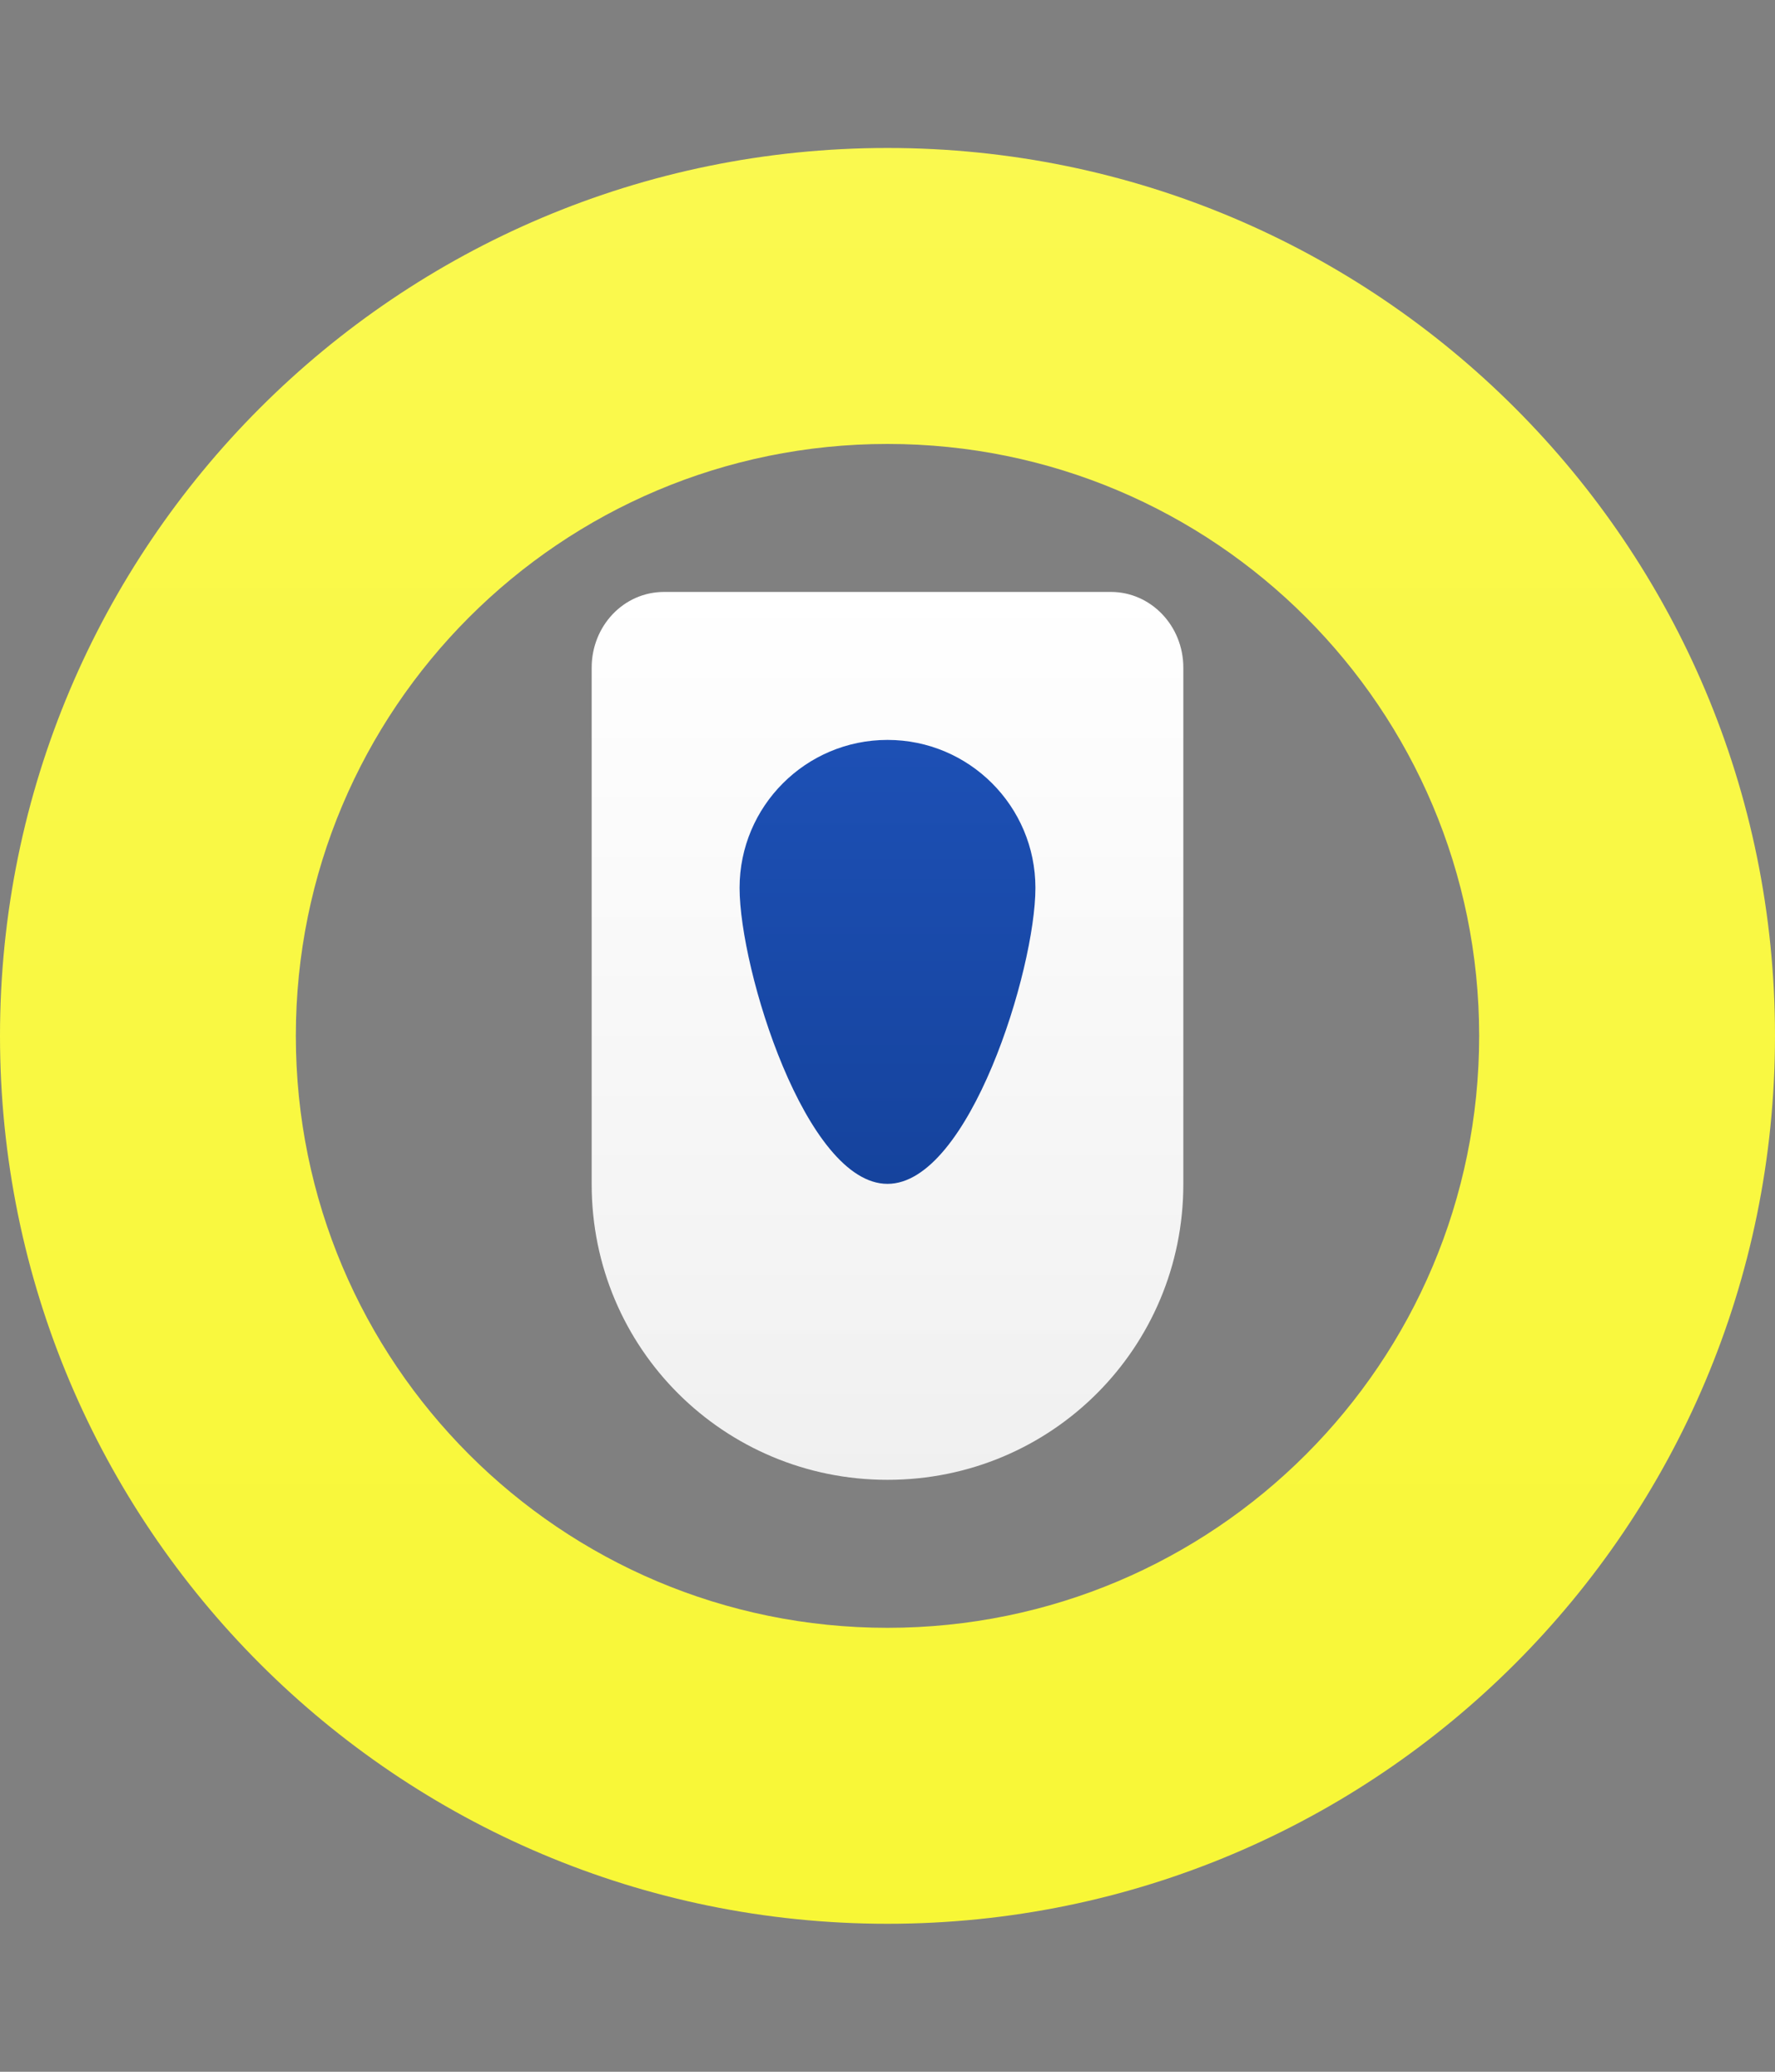
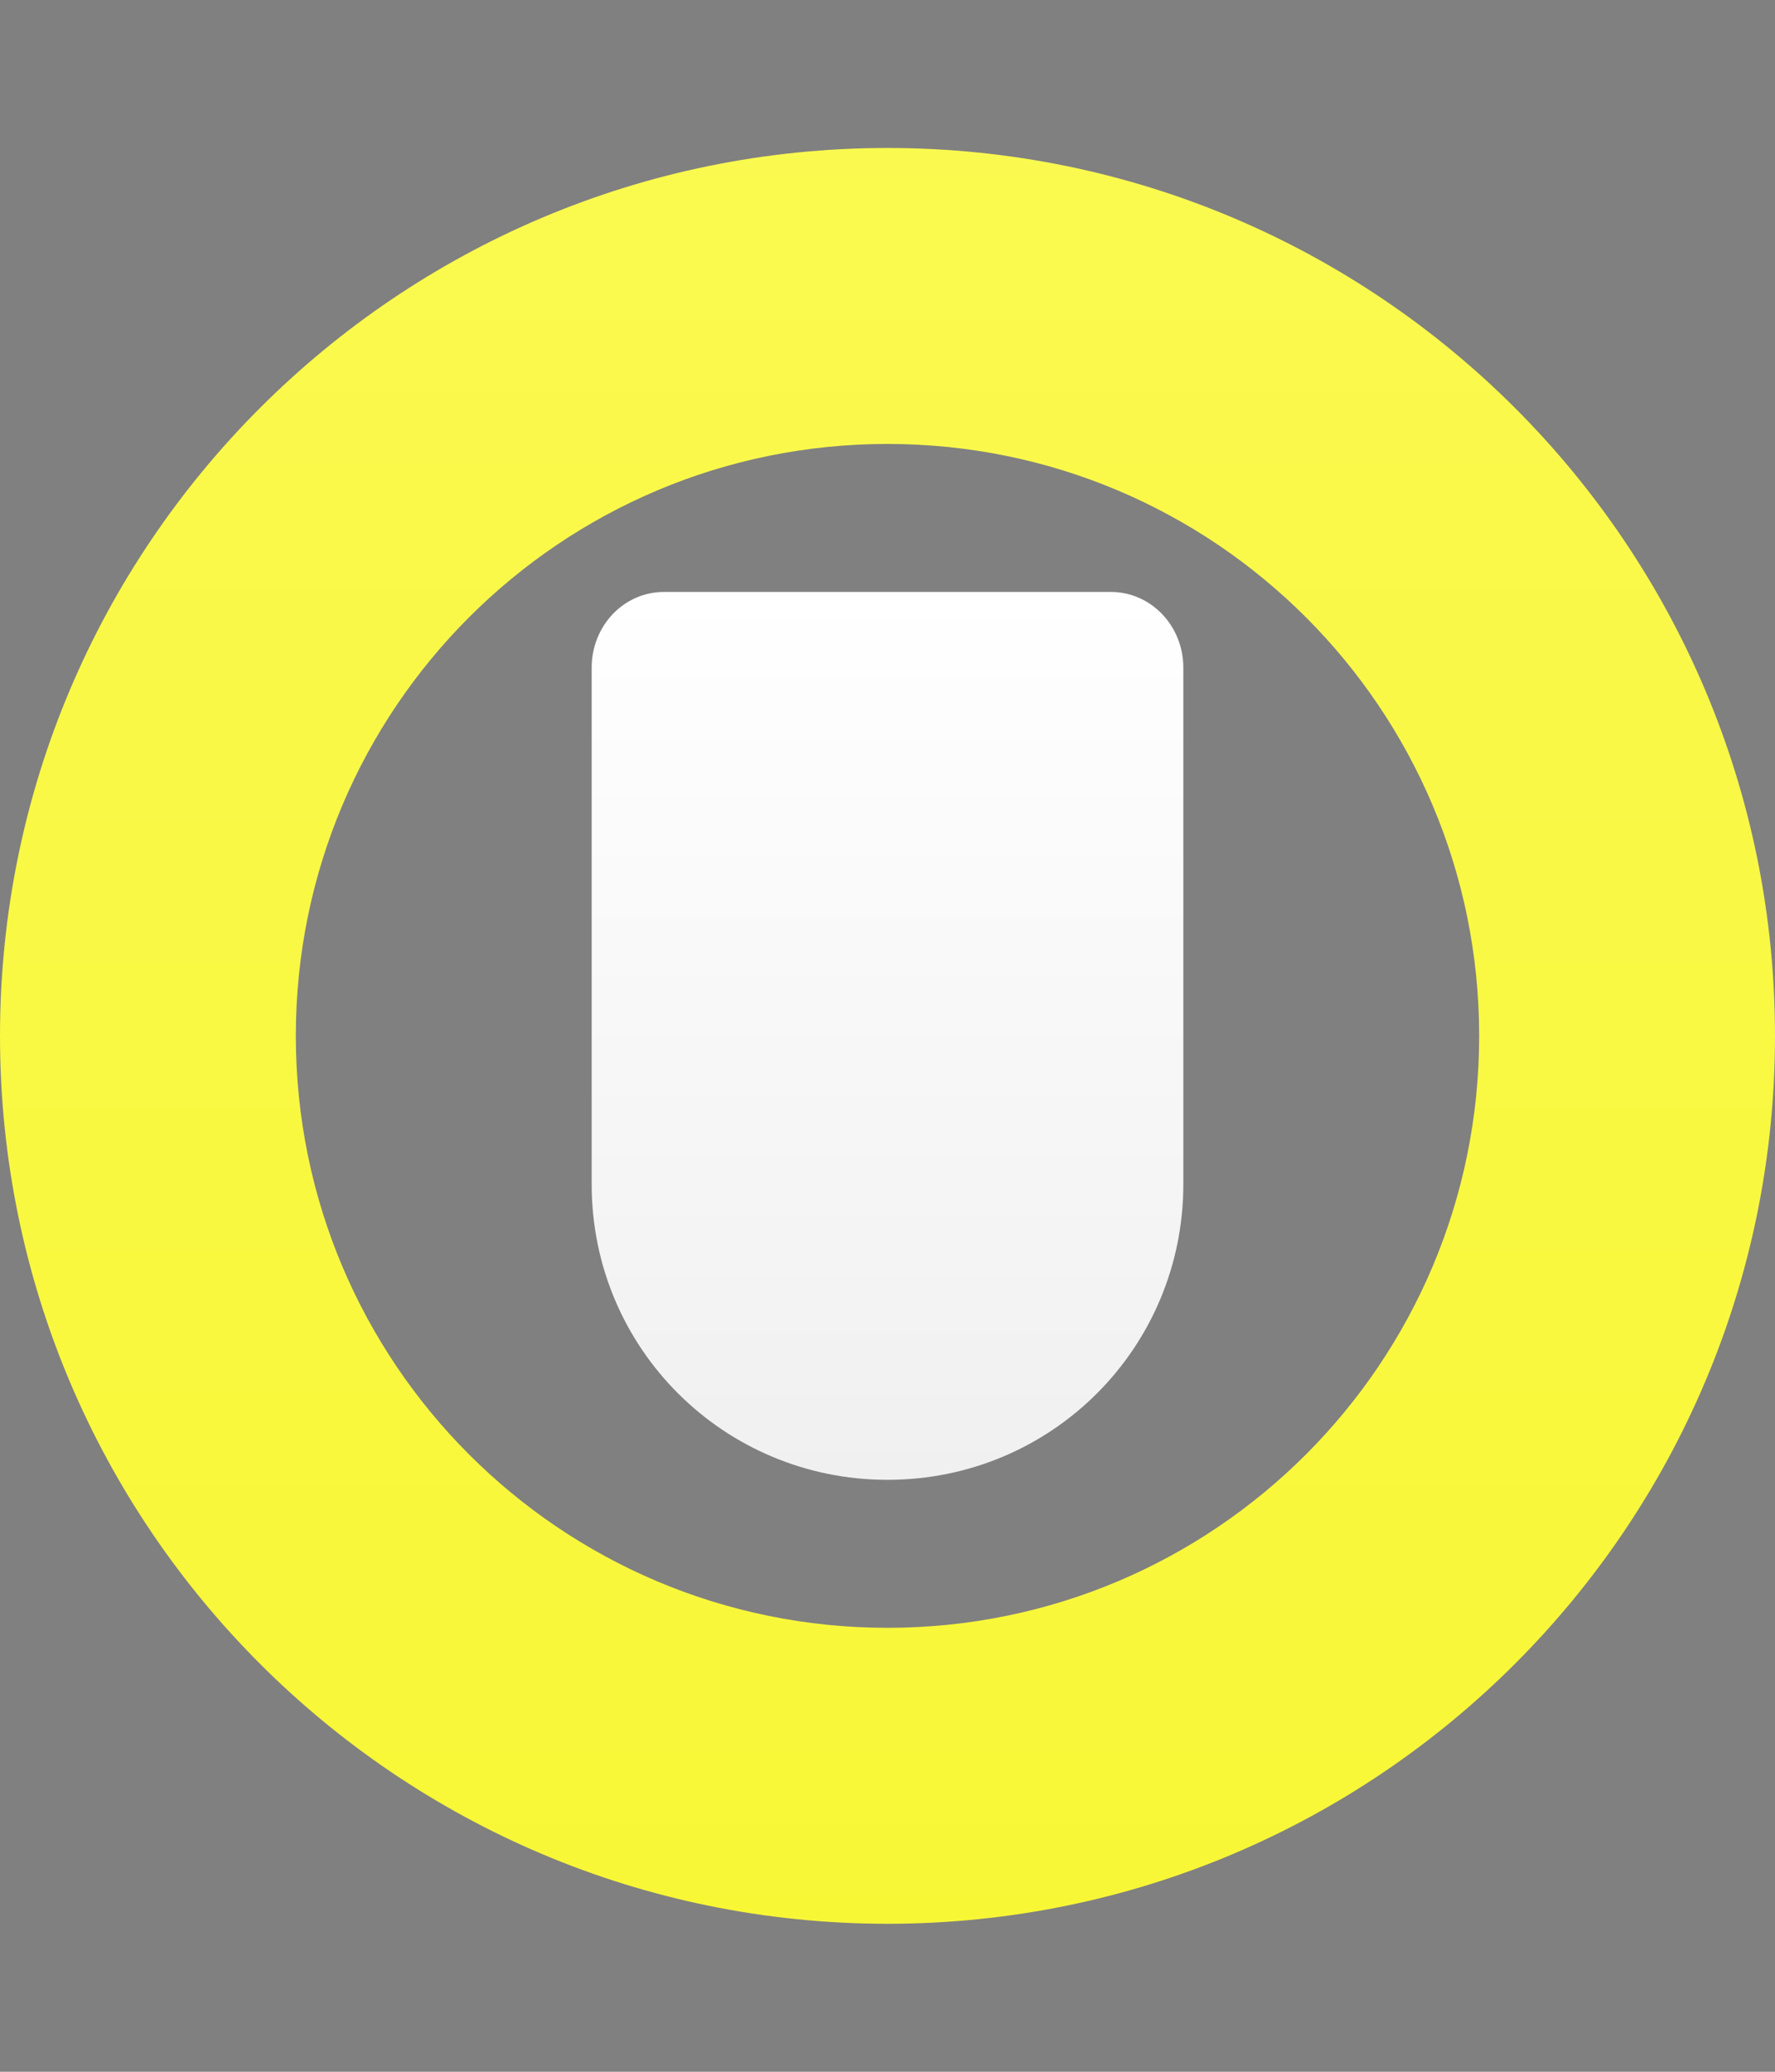
<svg xmlns="http://www.w3.org/2000/svg" width="6px" height="7px" viewBox="0 0 6 7" version="1.1">
  <rect x="0" y="0" width="6" height="7" fill="#808080" stroke="none" />
  <title>Coat of Arms</title>
  <defs>
    <linearGradient x1="50%" y1="0%" x2="50%" y2="100%" id="linearGradient-1">
      <stop stop-color="#FAF94F" offset="0%" />
      <stop stop-color="#F8F736" offset="100%" />
    </linearGradient>
    <linearGradient x1="50%" y1="0%" x2="50%" y2="100%" id="linearGradient-2">
      <stop stop-color="#FFFFFF" offset="0%" />
      <stop stop-color="#F0F0F0" offset="100%" />
    </linearGradient>
    <linearGradient x1="50%" y1="0%" x2="50%" y2="100%" id="linearGradient-3">
      <stop stop-color="#1D50B5" offset="0%" />
      <stop stop-color="#15439D" offset="100%" />
    </linearGradient>
  </defs>
  <g id="Page-1" stroke="none" stroke-width="1" fill="none" fill-rule="evenodd">
    <g id="POR" transform="translate(-5, -4)" fill-rule="nonzero">
      <g id="Coat-of-Arms">
        <g transform="translate(5, 4.5)">
          <path d="M3,5 C4.105,5 5,4.105 5,3 C5,1.895 4.105,1 3,1 C1.895,1 1,1.895 1,3 C1,4.105 1.895,5 3,5 Z M3,6 C1.343,6 0,4.657 0,3 C0,1.343 1.343,0 3,0 C4.657,0 6,1.343 6,3 C6,4.657 4.657,6 3,6 Z" id="Oval-1" fill="url(#linearGradient-1)" />
          <path d="M2,1.756 C2,1.615 2.108,1.5 2.245,1.5 L3.755,1.5 C3.89,1.5 4,1.614 4,1.756 L4,3.501 C4,4.053 3.556,4.5 3,4.5 C2.448,4.5 2,4.057 2,3.501 L2,1.756 Z" id="Combined-Shape" fill="url(#linearGradient-2)" />
-           <path d="M3,3.5 C3.276,3.5 3.5,2.776 3.5,2.5 C3.5,2.224 3.276,2 3,2 C2.724,2 2.5,2.224 2.5,2.5 C2.5,2.776 2.724,3.5 3,3.5 Z" id="Oval-27" fill="url(#linearGradient-3)" />
        </g>
      </g>
    </g>
  </g>
</svg>